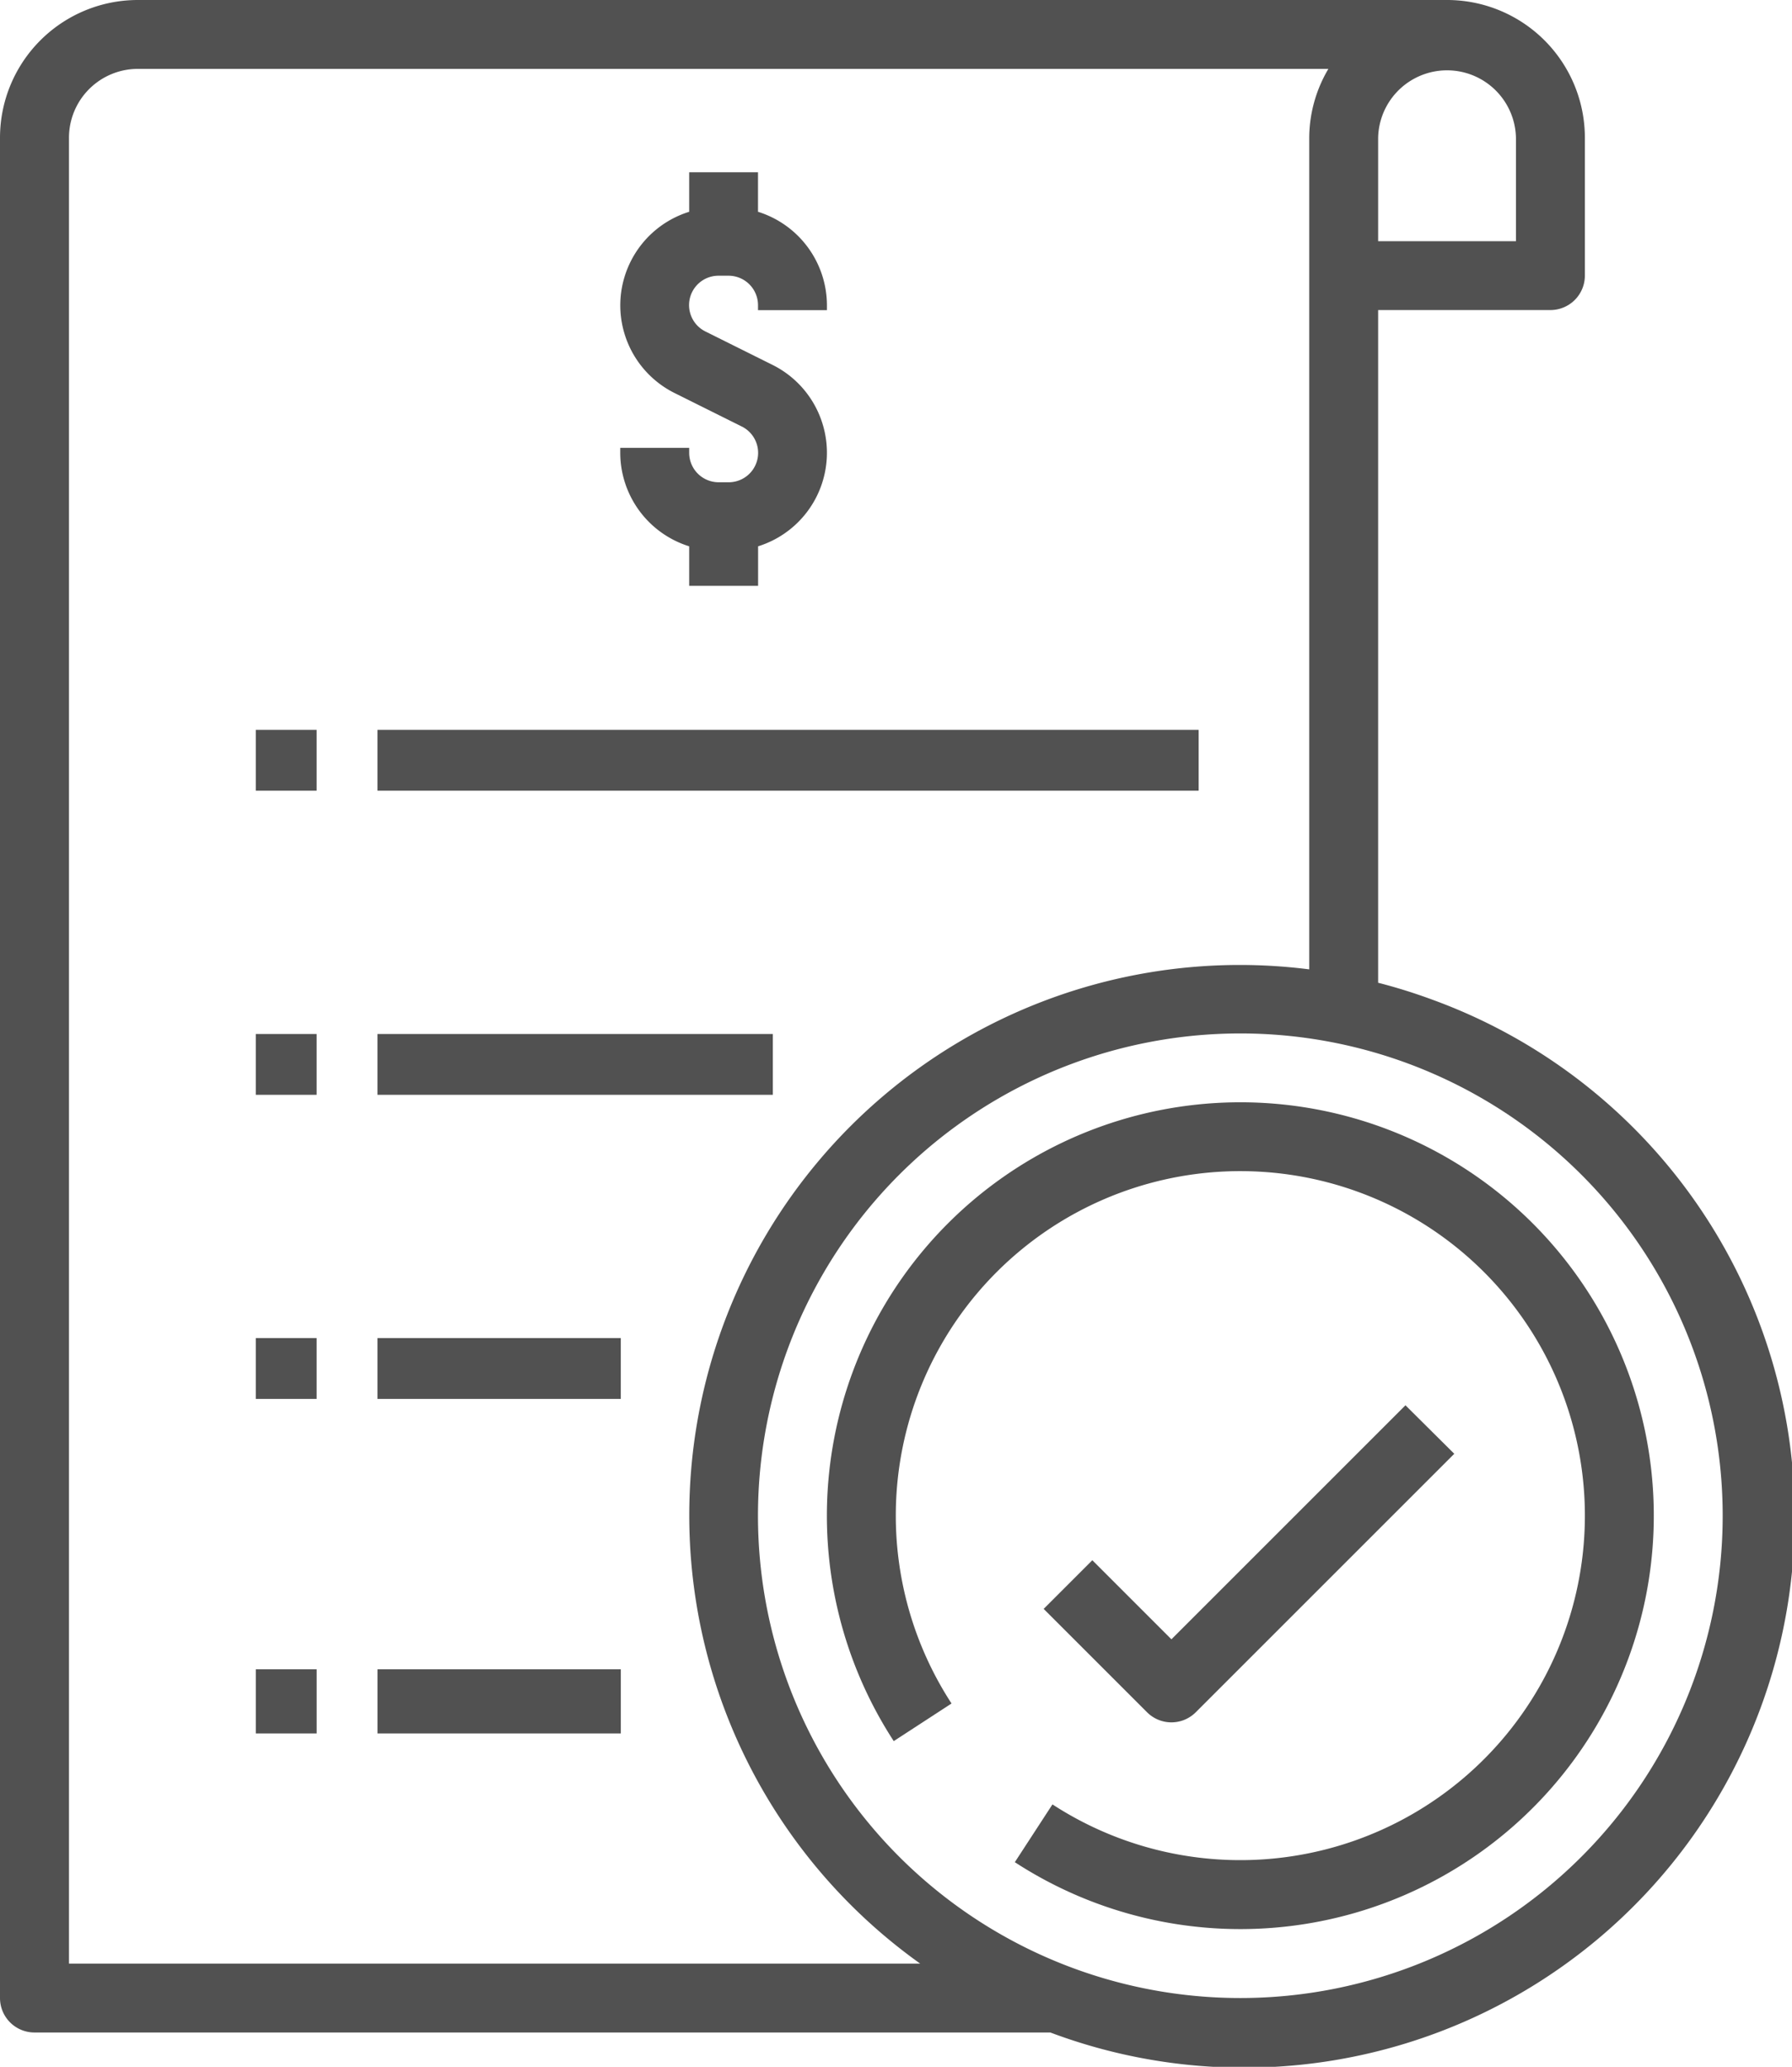
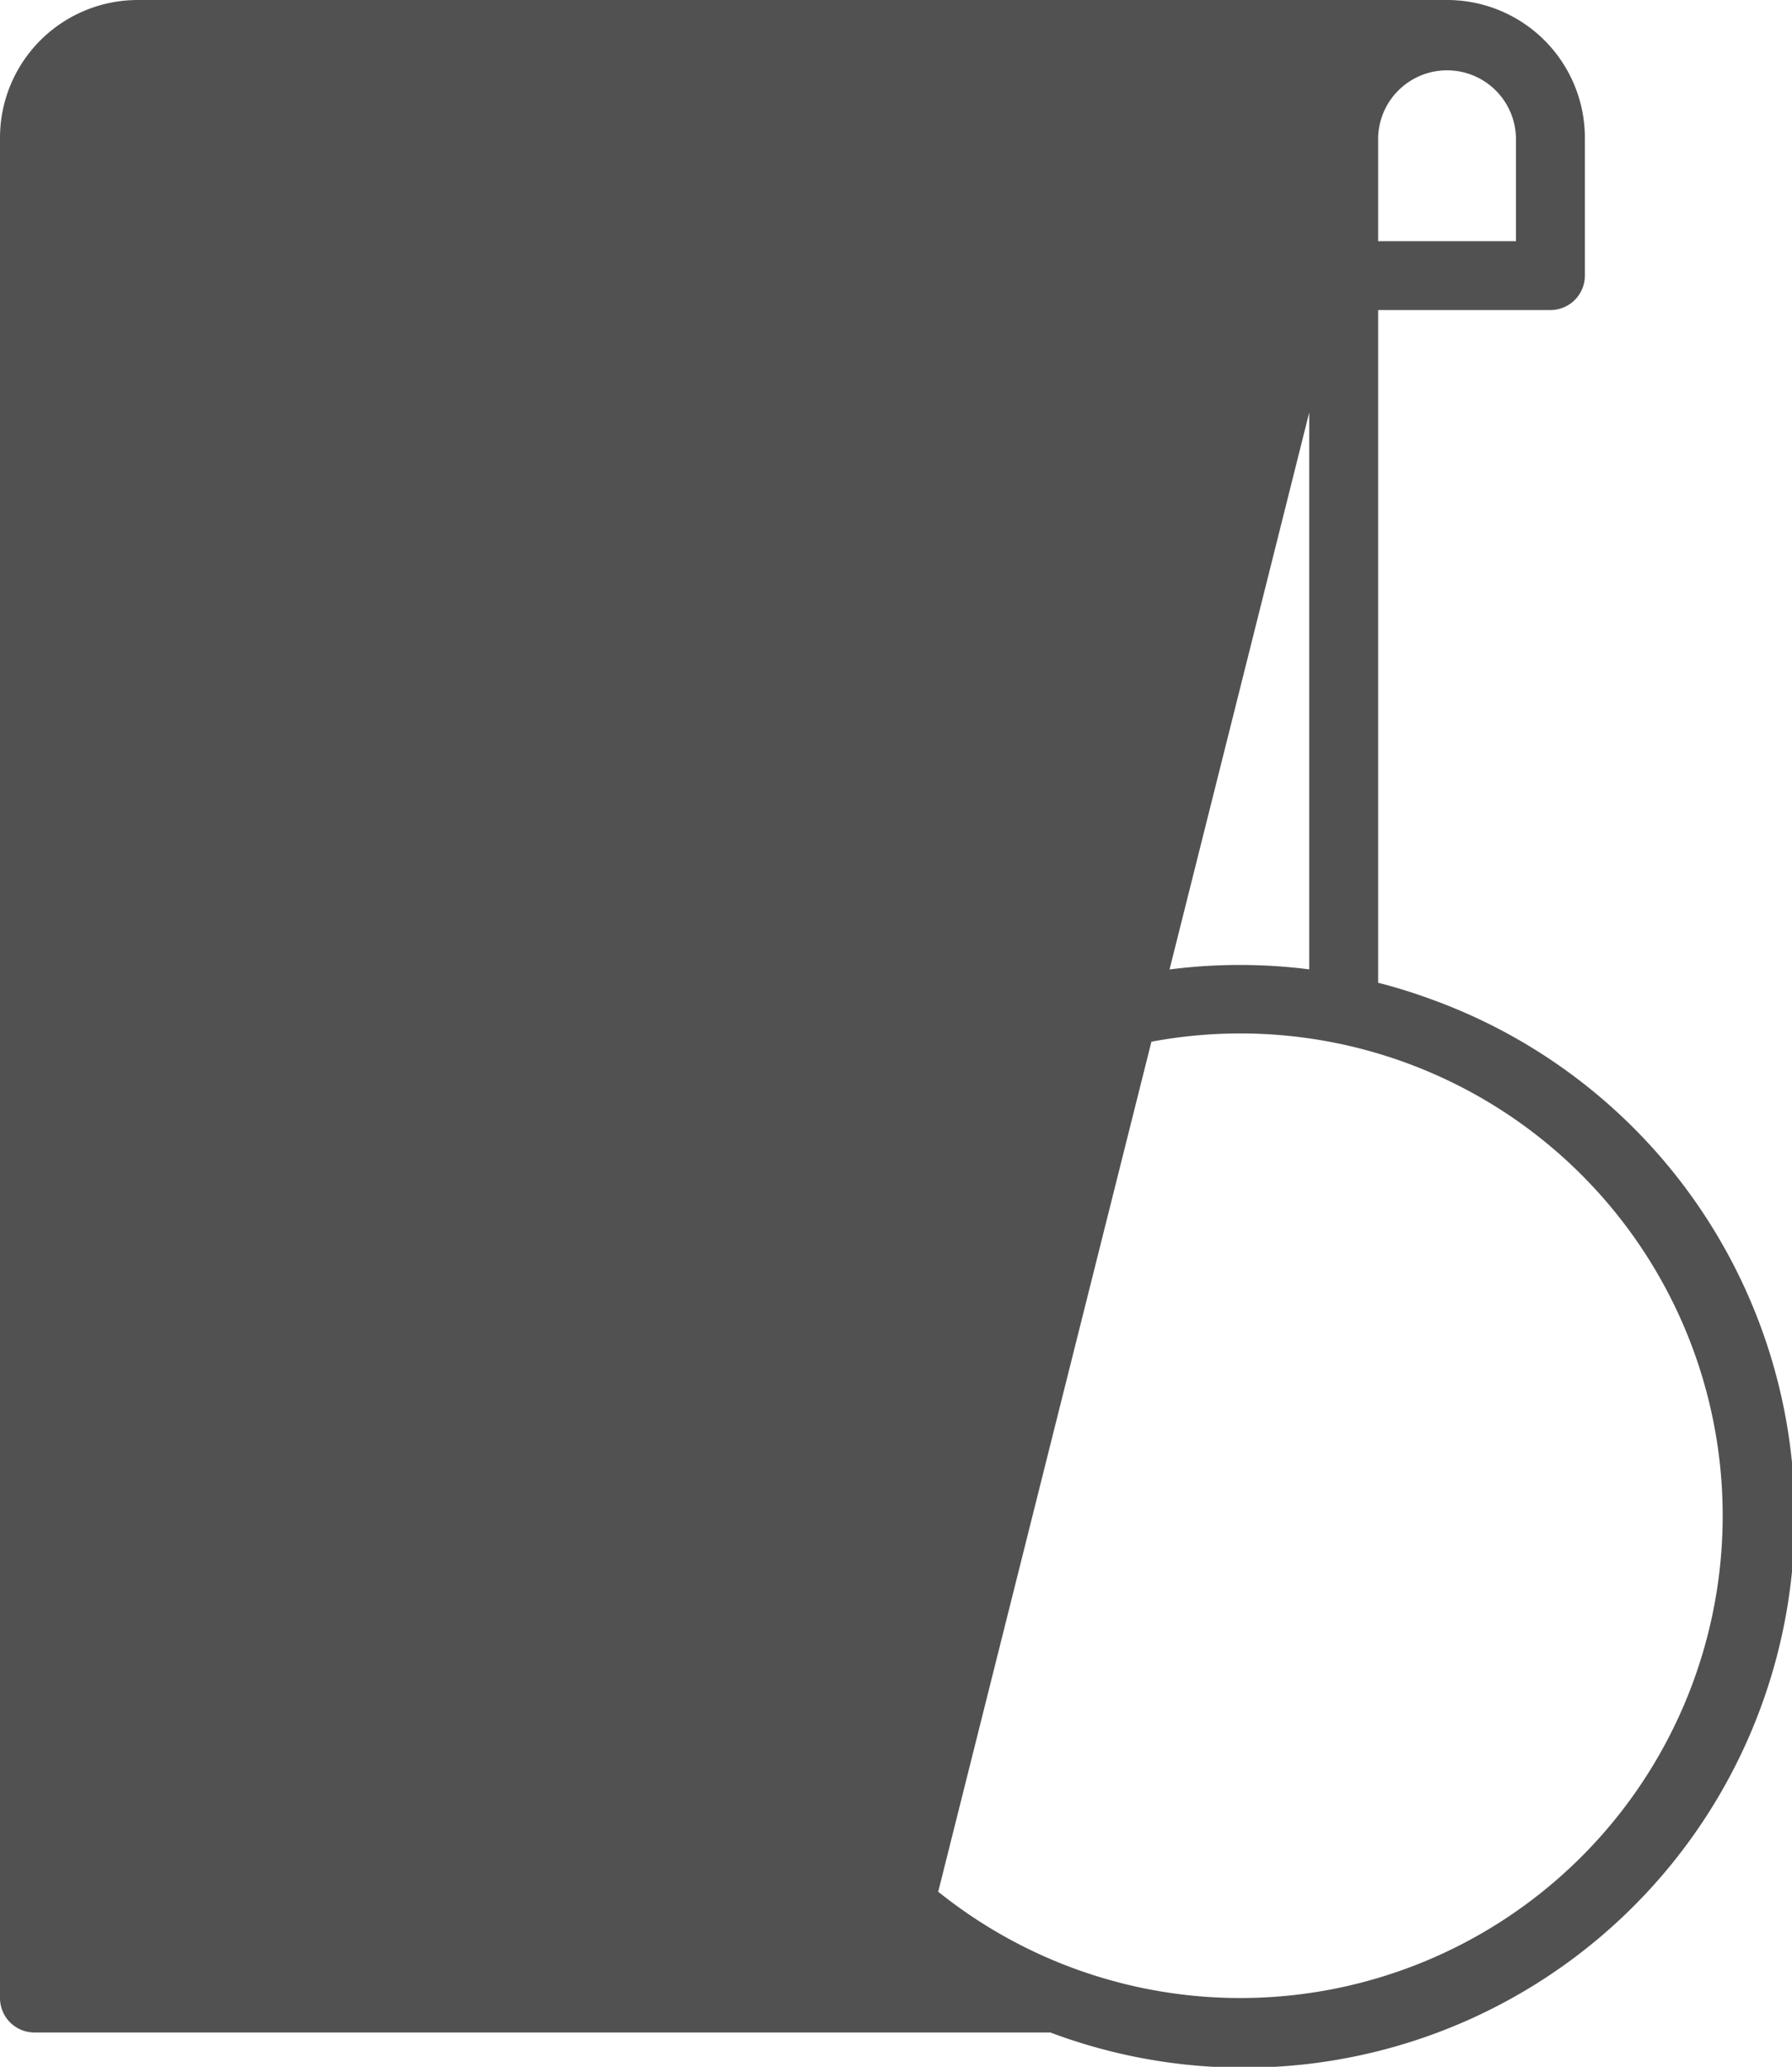
<svg xmlns="http://www.w3.org/2000/svg" width="58.918" height="67.961" viewBox="0 0 58.918 67.961">
  <g transform="translate(-31.932)">
    <g id="Grupo_149" data-name="Grupo 149" transform="translate(59.119 36.249)">
      <g id="Grupo_148" data-name="Grupo 148">
-         <path id="Trazado_700" data-name="Trazado 700" d="M244.94,258.2a13.594,13.594,0,0,0-18.81,18.806l1.9-1.237a11.328,11.328,0,1,1,3.318,3.318l-1.237,1.9A13.593,13.593,0,0,0,244.94,258.2Z" transform="translate(-223.932 -256.003)" fill="#515151" />
-       </g>
+         </g>
    </g>
    <g id="Grupo_151" data-name="Grupo 151" transform="translate(66.247 46.209)">
      <g id="Grupo_150" data-name="Grupo 150" transform="translate(0)">
-         <path id="Trazado_701" data-name="Trazado 701" d="M286.17,326.344l-7.695,7.695-2.6-2.6-1.6,1.6,3.4,3.4a1.132,1.132,0,0,0,1.6,0l8.5-8.5Z" transform="translate(-274.276 -326.344)" fill="#515151" />
-       </g>
+         </g>
    </g>
    <g id="Grupo_155" data-name="Grupo 155" transform="translate(44.392 33.983)">
      <g id="Grupo_154" data-name="Grupo 154">
        <rect id="Rectángulo_191" data-name="Rectángulo 191" width="13" height="2" transform="translate(-0.05 0.017)" fill="#515151" />
      </g>
    </g>
    <g id="Grupo_159" data-name="Grupo 159" transform="translate(44.392 23.788)">
      <g id="Grupo_158" data-name="Grupo 158">
-         <rect id="Rectángulo_193" data-name="Rectángulo 193" width="27" height="2" transform="translate(-0.05 0.212)" fill="#515151" />
-       </g>
+         </g>
    </g>
    <g id="Grupo_163" data-name="Grupo 163" transform="translate(44.392 44.178)">
      <g id="Grupo_162" data-name="Grupo 162">
        <rect id="Rectángulo_195" data-name="Rectángulo 195" width="8" height="2" transform="translate(-0.05 -0.178)" fill="#515151" />
      </g>
    </g>
    <g id="Grupo_167" data-name="Grupo 167" transform="translate(44.343 54.89)">
      <g id="Grupo_166" data-name="Grupo 166" transform="translate(0 0)">
        <rect id="Rectángulo_197" data-name="Rectángulo 197" width="8" height="2.11" fill="#515151" />
      </g>
    </g>
    <g id="Grupo_169" data-name="Grupo 169" transform="translate(52.322 5.664)">
      <g id="Grupo_168" data-name="Grupo 168">
-         <path id="Trazado_702" data-name="Trazado 702" d="M182.582,48.263a3.222,3.222,0,0,0-1.641-1.928l-2.208-1.1a.967.967,0,0,1,.432-1.833h.331a.969.969,0,0,1,.967.967v.165h2.266v-.165a3.227,3.227,0,0,0-2.266-3.069V40H178.2v1.3a3.222,3.222,0,0,0-.478,5.961l2.208,1.1a.967.967,0,0,1-.432,1.833h-.331a.969.969,0,0,1-.967-.967v-.165h-2.266v.165A3.227,3.227,0,0,0,178.2,52.3v1.3h2.266V52.3A3.222,3.222,0,0,0,182.582,48.263Z" transform="translate(-175.931 -40)" fill="#515151" />
-       </g>
+         </g>
    </g>
    <g id="Grupo_171" data-name="Grupo 171" transform="translate(31.932)">
      <g id="Grupo_170" data-name="Grupo 170">
-         <path id="Trazado_703" data-name="Trazado 703" d="M79.015,32.868a18.1,18.1,0,0,0-1.772-.553V10.195h5.664a1.133,1.133,0,0,0,1.133-1.133V4.531A4.531,4.531,0,0,0,79.508,0H36.463a4.531,4.531,0,0,0-4.531,4.531V65.7a1.133,1.133,0,0,0,1.133,1.133h33.4A18.105,18.105,0,1,0,79.015,32.868ZM77.243,4.531a2.266,2.266,0,0,1,4.531,0v3.4H77.243ZM34.2,64.568V4.531a2.265,2.265,0,0,1,2.266-2.266H75.607a4.485,4.485,0,0,0-.63,2.266V31.875A18.1,18.1,0,0,0,62.186,64.568ZM72.712,65.7A15.859,15.859,0,1,1,88.571,49.842,15.859,15.859,0,0,1,72.712,65.7Z" transform="translate(-31.932)" fill="#515151" />
+         <path id="Trazado_703" data-name="Trazado 703" d="M79.015,32.868a18.1,18.1,0,0,0-1.772-.553V10.195h5.664a1.133,1.133,0,0,0,1.133-1.133V4.531A4.531,4.531,0,0,0,79.508,0H36.463a4.531,4.531,0,0,0-4.531,4.531V65.7a1.133,1.133,0,0,0,1.133,1.133h33.4A18.105,18.105,0,1,0,79.015,32.868ZM77.243,4.531a2.266,2.266,0,0,1,4.531,0v3.4H77.243ZV4.531a2.265,2.265,0,0,1,2.266-2.266H75.607a4.485,4.485,0,0,0-.63,2.266V31.875A18.1,18.1,0,0,0,62.186,64.568ZM72.712,65.7A15.859,15.859,0,1,1,88.571,49.842,15.859,15.859,0,0,1,72.712,65.7Z" transform="translate(-31.932)" fill="#515151" />
      </g>
    </g>
    <g id="Grupo_173" data-name="Grupo 173" transform="translate(39.861 23.788)">
      <g id="Grupo_172" data-name="Grupo 172" transform="translate(0)">
        <rect id="Rectángulo_198" data-name="Rectángulo 198" width="2" height="2" transform="translate(0.481 0.212)" fill="#515151" />
      </g>
    </g>
    <g id="Grupo_175" data-name="Grupo 175" transform="translate(39.861 33.983)">
      <g id="Grupo_174" data-name="Grupo 174" transform="translate(0)">
        <rect id="Rectángulo_199" data-name="Rectángulo 199" width="2" height="2" transform="translate(0.481 0.017)" fill="#515151" />
      </g>
    </g>
    <g id="Grupo_177" data-name="Grupo 177" transform="translate(39.861 44.178)">
      <g id="Grupo_176" data-name="Grupo 176" transform="translate(0)">
-         <rect id="Rectángulo_200" data-name="Rectángulo 200" width="2" height="2" transform="translate(0.481 -0.178)" fill="#515151" />
-       </g>
+         </g>
    </g>
    <g id="Grupo_179" data-name="Grupo 179" transform="translate(40.343 54.89)">
      <g id="Grupo_178" data-name="Grupo 178" transform="translate(0 0)">
        <rect id="Rectángulo_201" data-name="Rectángulo 201" width="2" height="2.11" fill="#515151" />
      </g>
    </g>
  </g>
</svg>